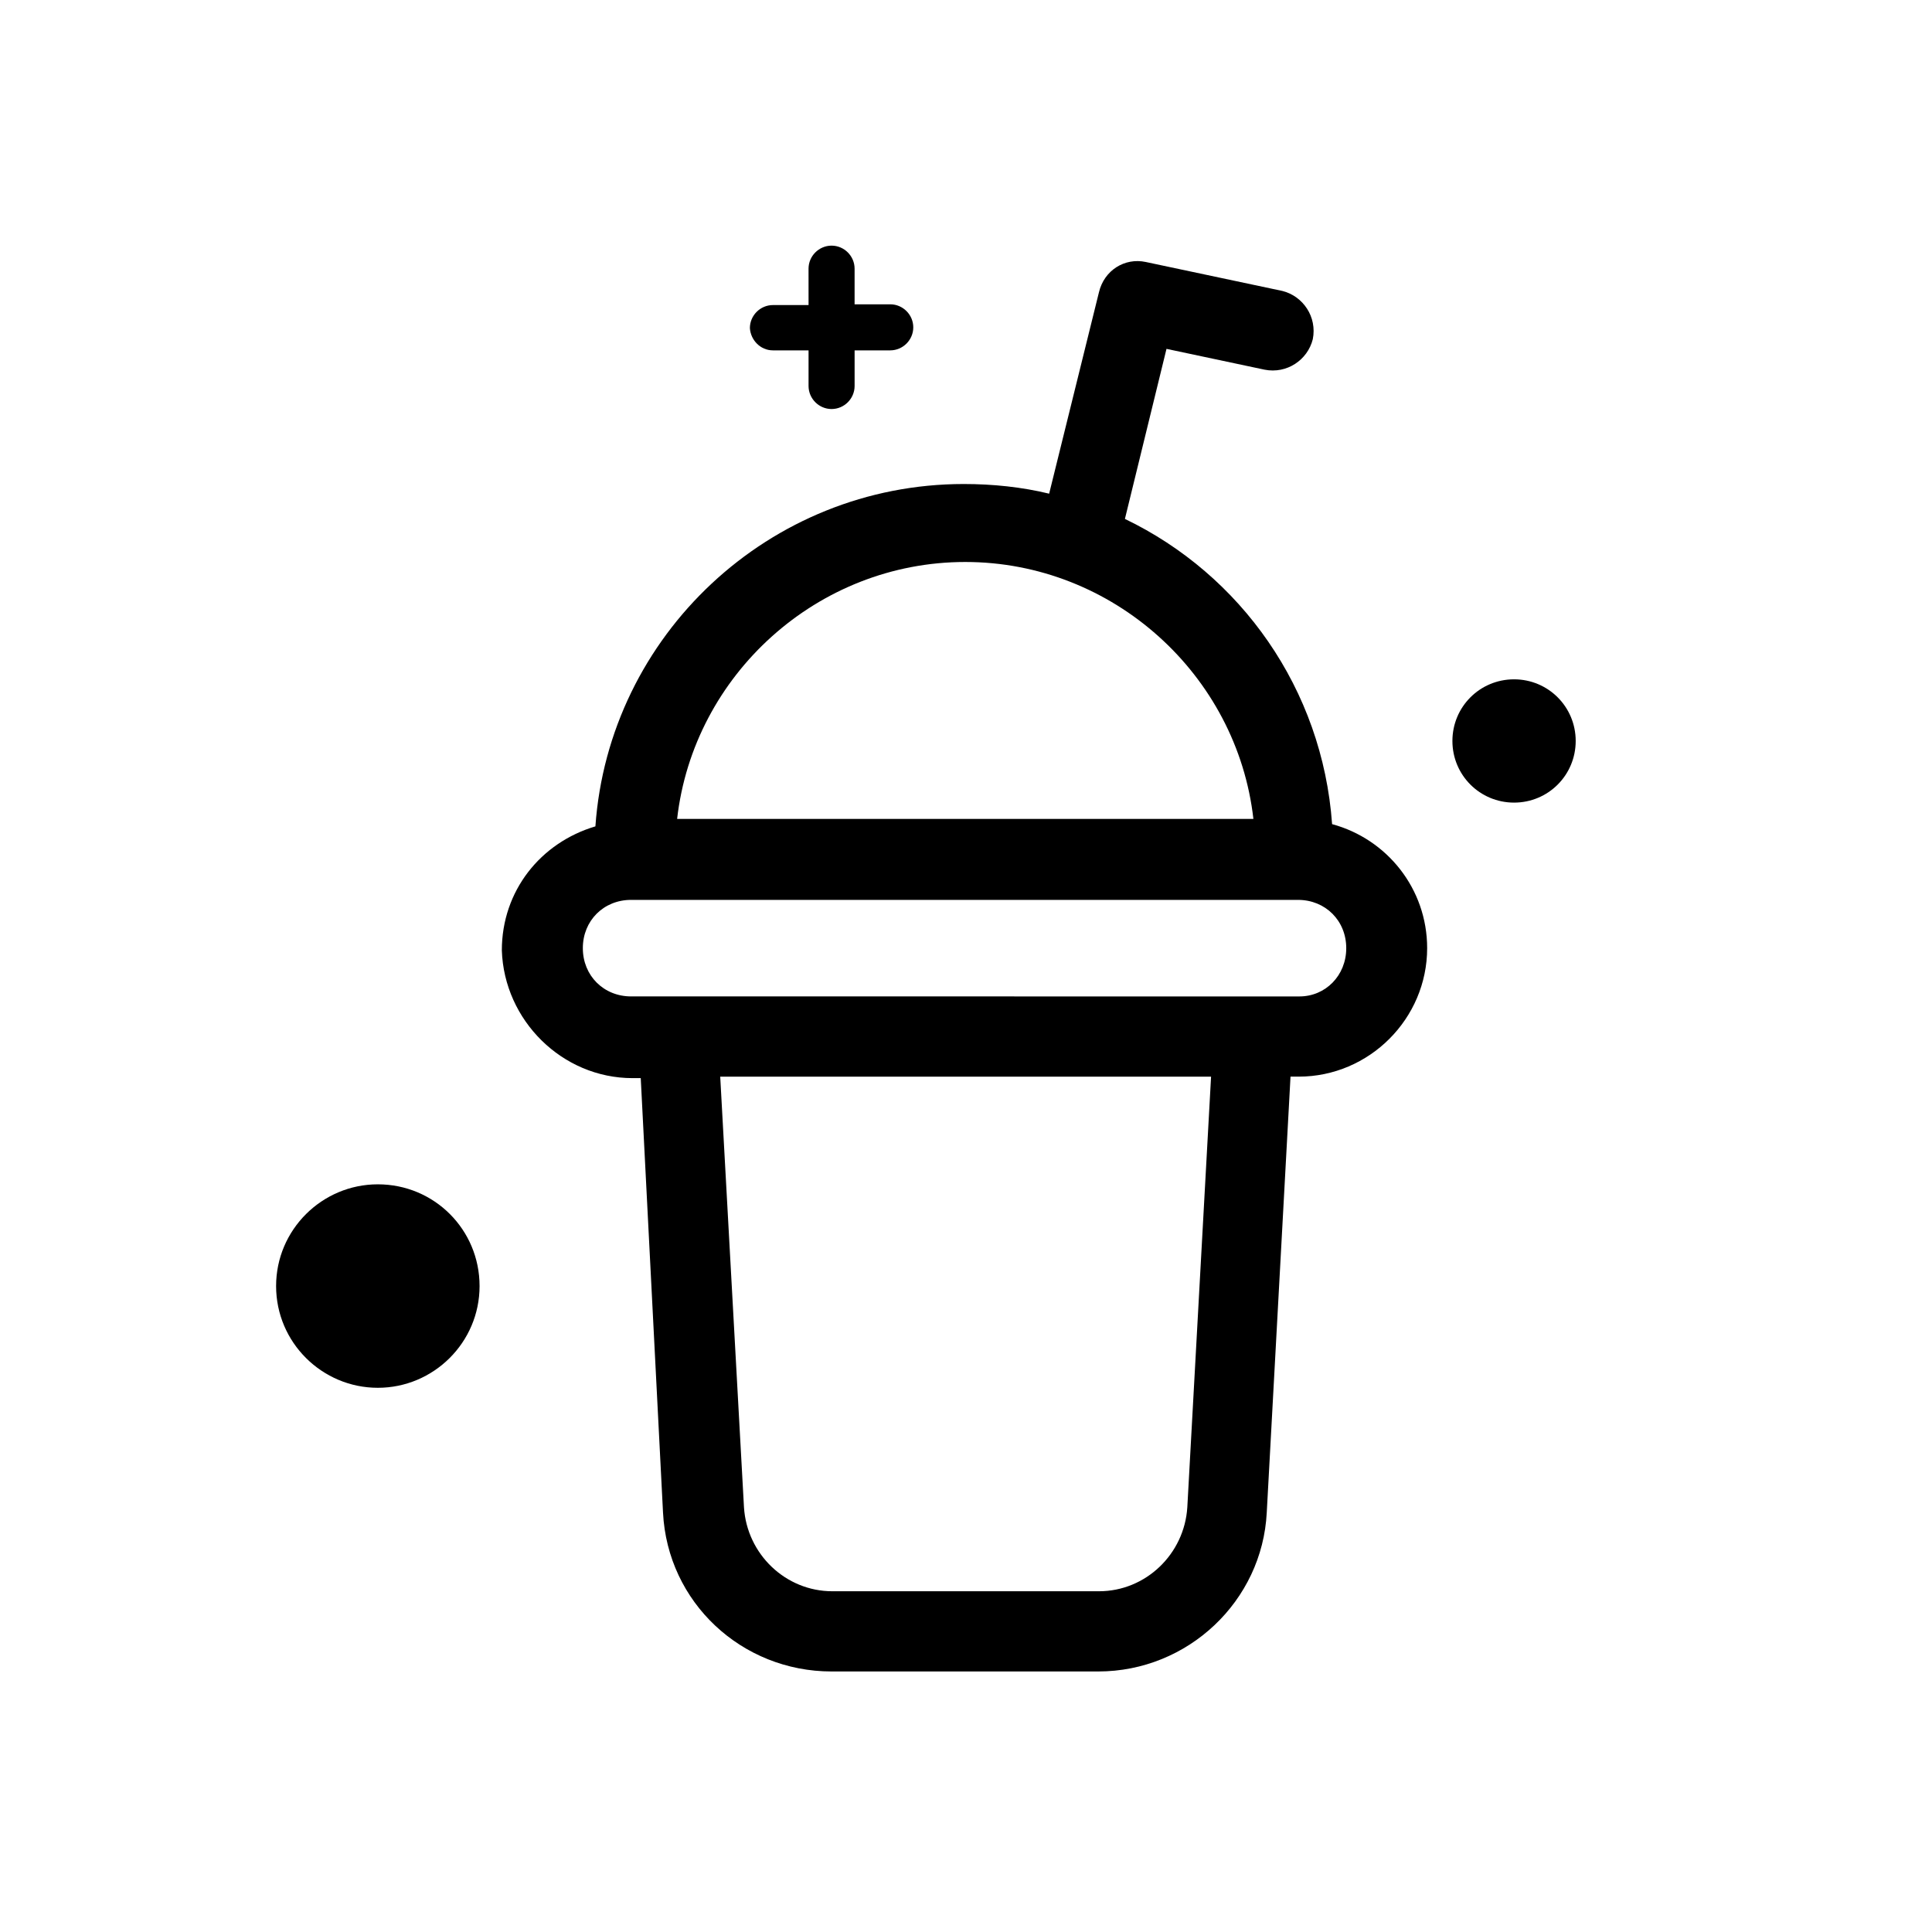
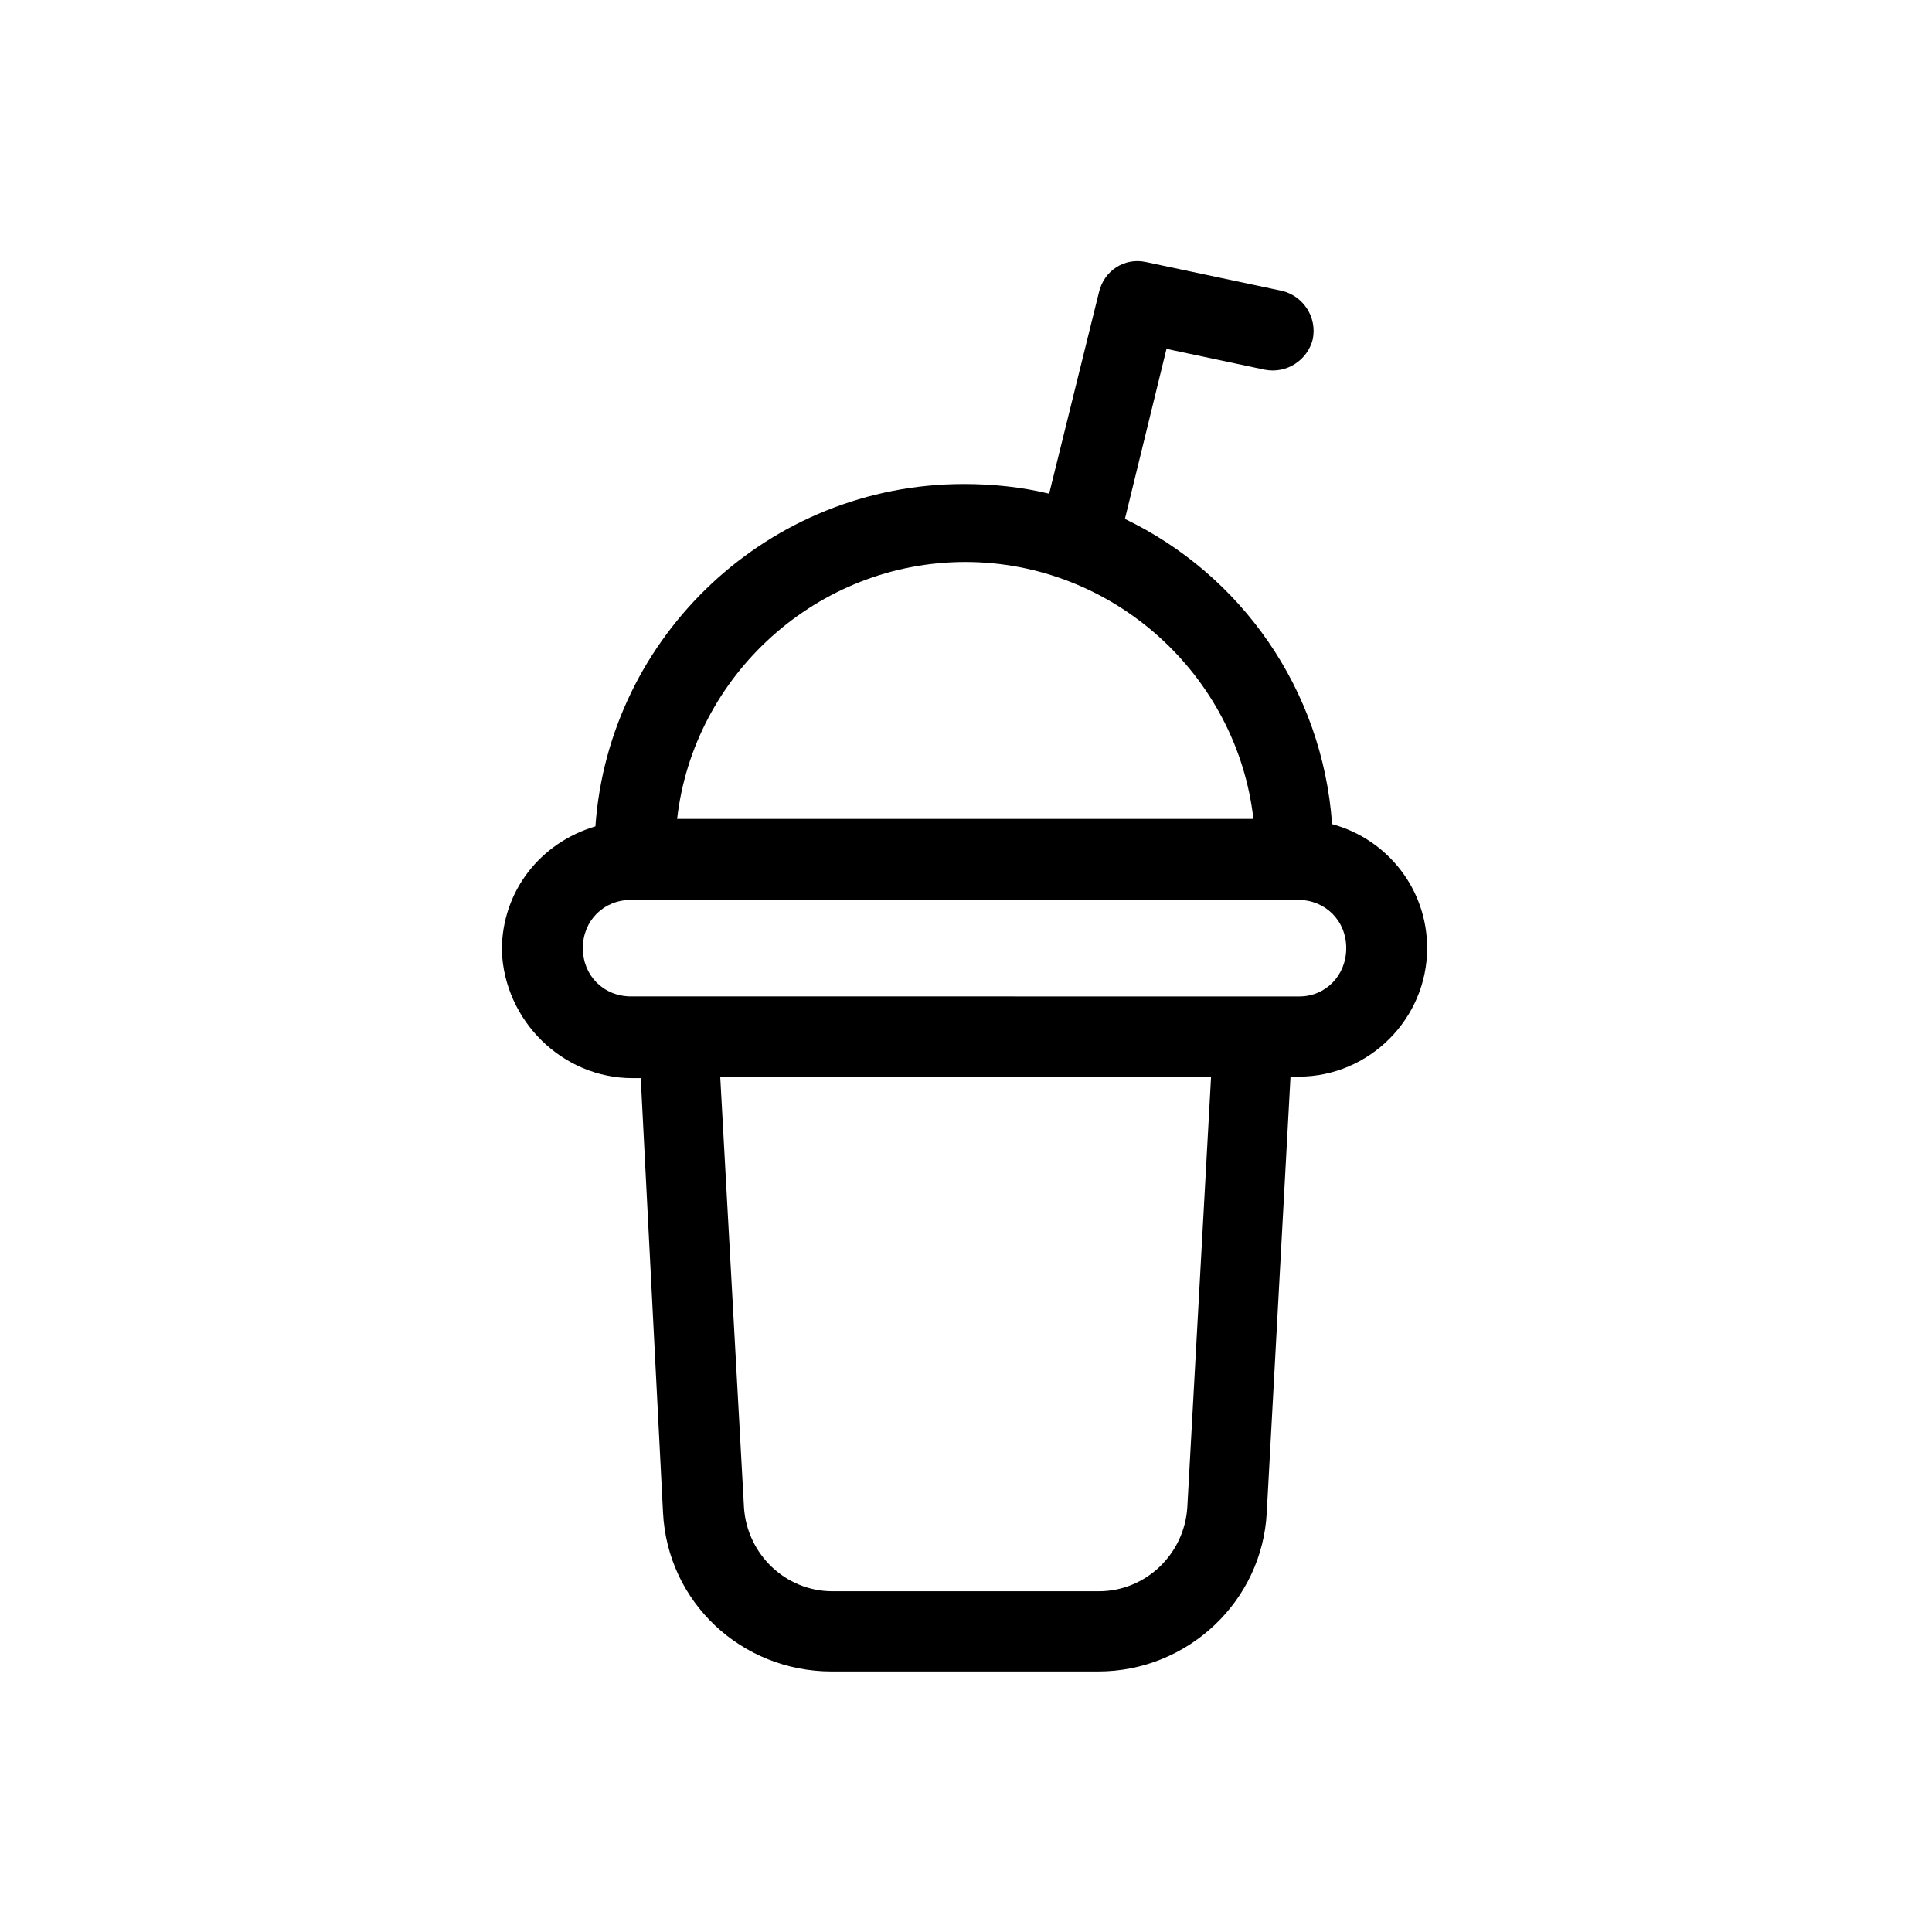
<svg xmlns="http://www.w3.org/2000/svg" fill="#000000" width="800px" height="800px" version="1.1" viewBox="144 144 512 512">
  <g>
    <path d="m311.64 429.71h2.164l5.902 115.13c1.18 23.812 20.859 42.117 44.672 42.117h70.652c23.812 0 43.492-18.695 44.672-42.117l6.297-115.52h2.164c18.695 0 34.047-15.352 34.047-34.047 0-15.742-10.629-28.93-25.191-32.867-2.559-35.816-24.207-66.125-54.906-80.887l11.02-45.066 25.977 5.512c5.902 1.18 11.414-2.559 12.793-8.07 1.18-5.902-2.559-11.414-8.07-12.793l-36.211-7.676c-5.512-1.18-11.02 2.164-12.398 8.07l-13.188 53.332c-7.281-1.77-14.957-2.559-22.633-2.559-51.562 0-94.07 40.148-97.613 90.727-14.562 4.328-24.797 17.121-24.797 32.867 0.602 18.5 15.949 33.852 34.648 33.852zm147.01 113.75c-0.789 12.398-11.02 22.238-23.418 22.238h-70.652c-12.398 0-22.633-9.84-23.418-22.238l-6.297-114.14h130.08zm-58.844-250.53c39.164 0 72.027 29.914 76.359 68.094h-152.72c4.332-38.18 37.195-68.094 76.359-68.094zm-88.559 89.547h176.73c7.281 0 12.793 5.512 12.793 12.793s-5.512 12.793-12.398 12.793l-177.12-0.004c-7.281 0-12.793-5.512-12.793-12.793s5.512-12.789 12.793-12.789z" />
-     <path d="m348.83 236.85h9.445v9.445c0 3.344 2.754 6.102 6.102 6.102 3.344 0 6.102-2.754 6.102-6.102v-9.445h9.445c3.344 0 6.102-2.754 6.102-6.102 0-3.344-2.754-6.102-6.102-6.102h-9.449v-9.445c0-3.344-2.754-6.102-6.102-6.102-3.344 0-6.102 2.754-6.102 6.102l0.004 9.645h-9.445c-3.344 0-6.102 2.754-6.102 6.102 0.195 3.144 2.754 5.902 6.102 5.902z" />
-     <path d="m244.13 511.78c14.762 0 26.961-12.004 26.961-26.961 0-14.957-12.004-26.961-26.961-26.961-14.762 0-26.961 12.004-26.961 26.961 0 14.957 12.199 26.961 26.961 26.961z" />
-     <path d="m545.24 356.7c9.055 0 16.336-7.281 16.336-16.336 0-9.055-7.281-16.336-16.336-16.336-9.055 0-16.336 7.281-16.336 16.336 0 9.055 7.281 16.336 16.336 16.336z" />
  </g>
</svg>